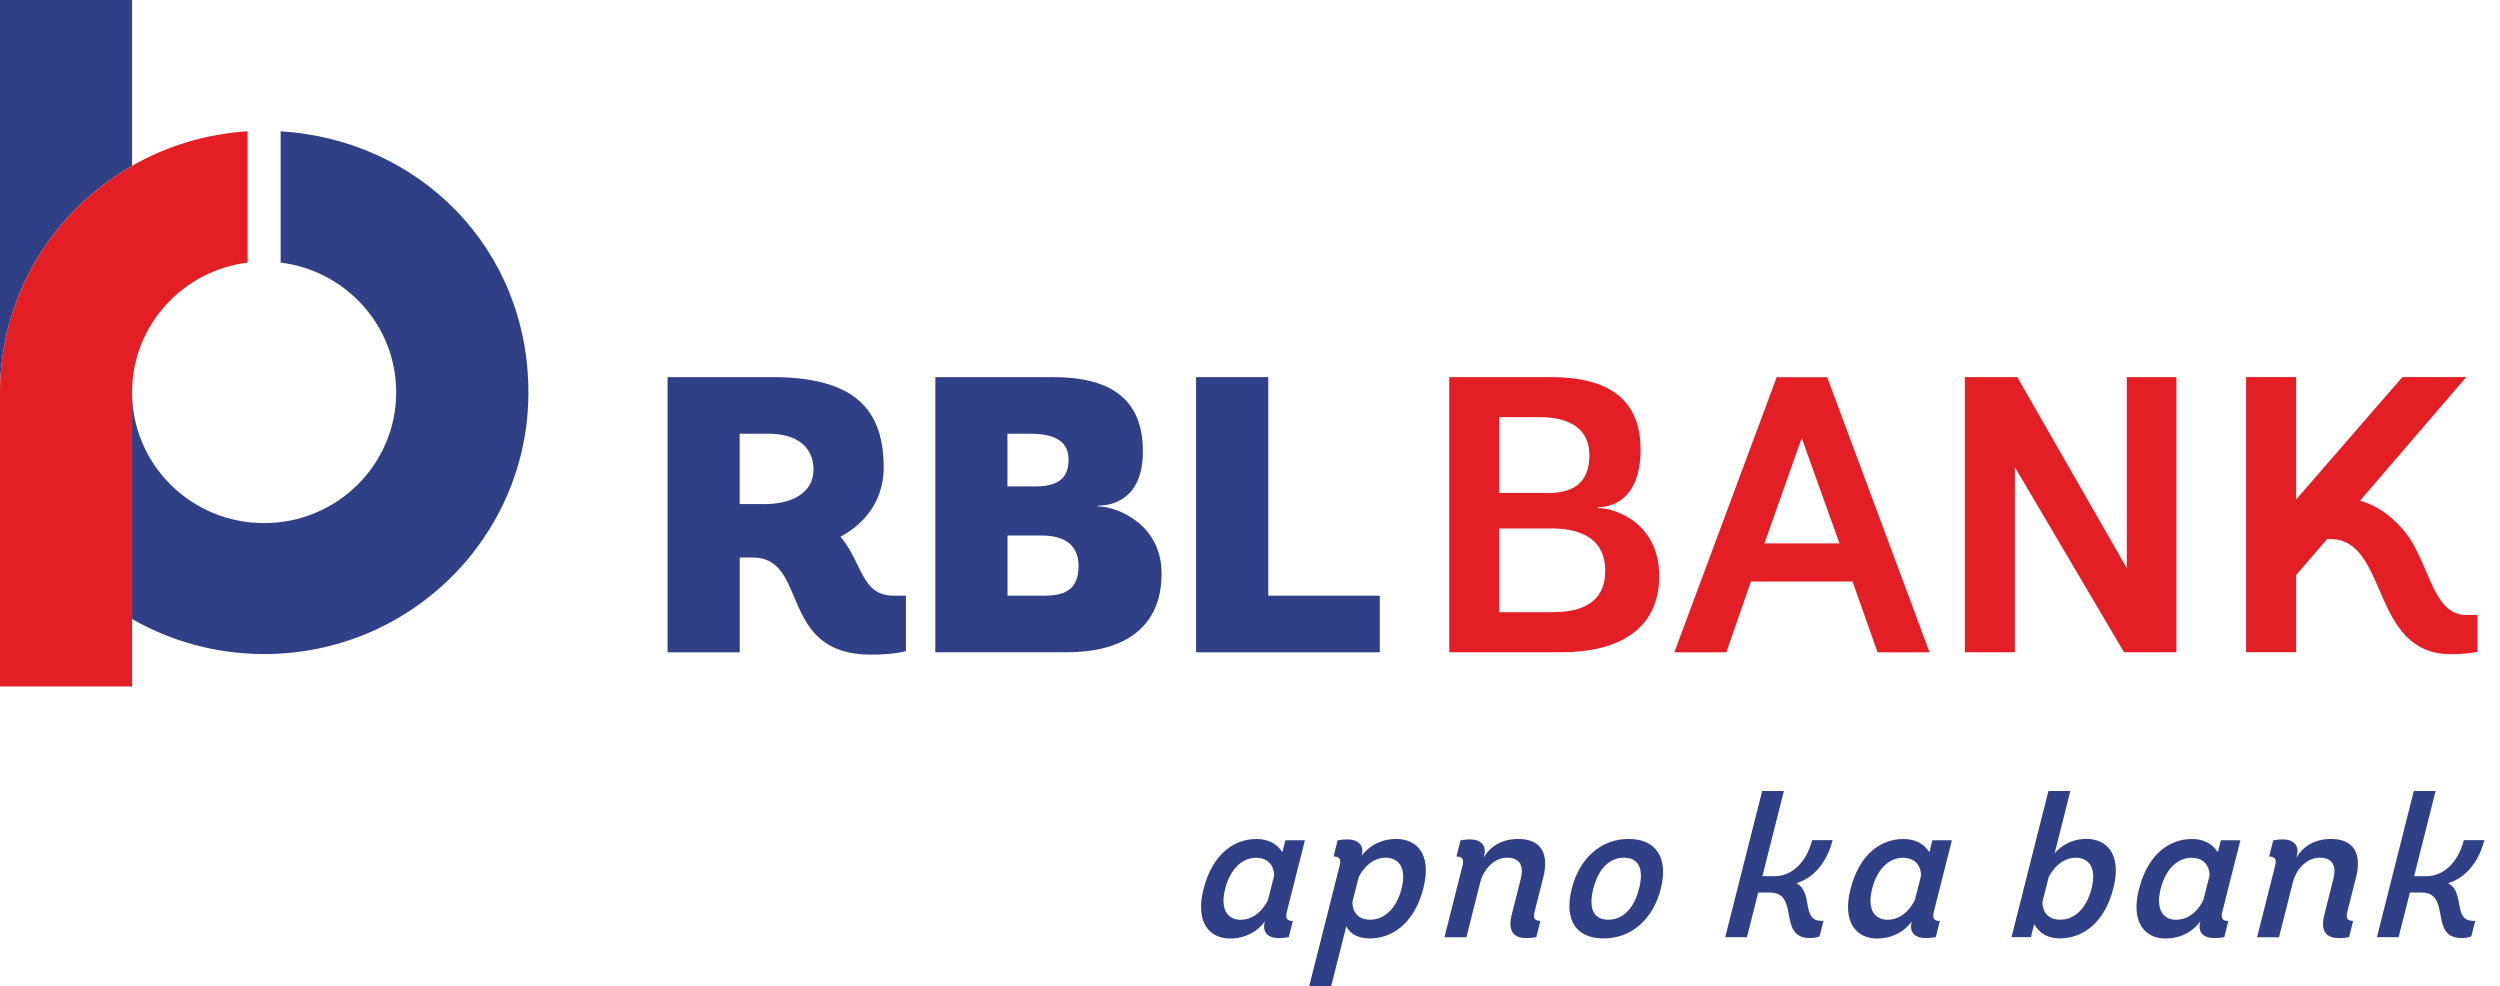
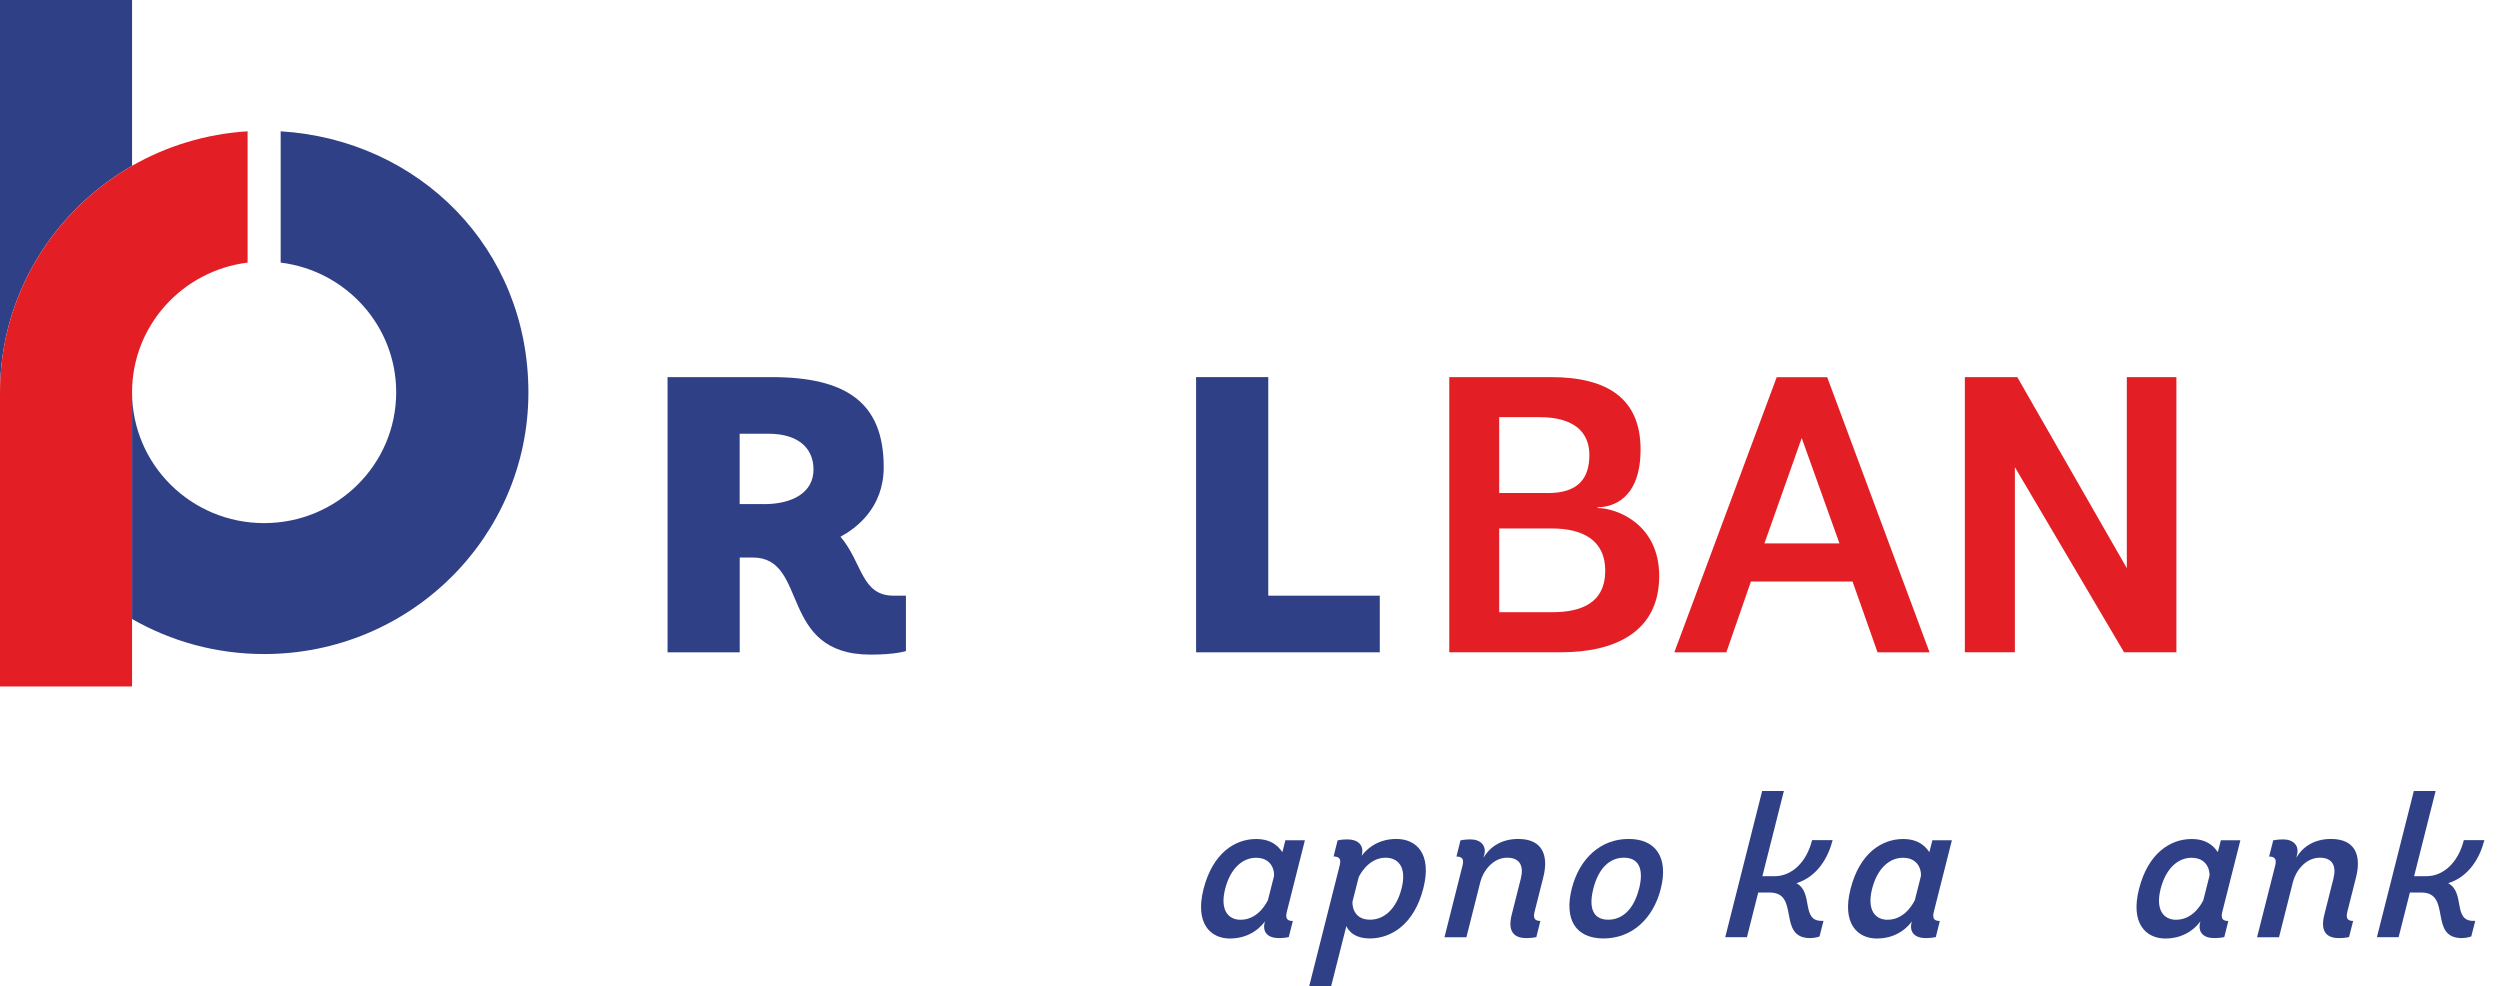
<svg xmlns="http://www.w3.org/2000/svg" width="147" height="58" viewBox="0 0 147 58" fill="none">
  <g clip-path="url(#clip0_6843_127016)">
    <path d="M53.273 38.283C53.273 38.283 52.646 38.492 51.197 38.492C45.736 38.492 47.581 32.782 44.265 32.782H43.496V38.356H39.252V22.174H45.362C49.748 22.174 51.962 23.656 51.962 27.467C51.962 29.873 50.332 31.07 49.421 31.559C50.728 33.105 50.633 35.026 52.547 35.026H53.269V38.283H53.273ZM44.919 29.643C46.622 29.643 47.834 28.949 47.834 27.608C47.834 26.266 46.828 25.504 45.199 25.504H43.492V29.639H44.919V29.643Z" fill="#304087" />
-     <path d="M66.852 30.661C67.648 31.283 68.301 32.271 68.301 33.727C68.301 37.147 65.756 38.352 62.746 38.352H54.998V22.174H61.903C65.24 22.174 67.201 23.4 67.201 26.543C67.201 29.315 65.451 29.733 64.565 29.733V29.779C65.124 29.779 66.057 30.039 66.848 30.665M60.897 28.6C62.295 28.6 62.832 28.046 62.832 27.029C62.832 26.011 62.11 25.504 60.592 25.504H59.238V28.6H60.893H60.897ZM61.409 35.026C62.789 35.026 63.417 34.54 63.417 33.271C63.417 32.002 62.531 31.491 61.293 31.491H59.242V35.026H61.409Z" fill="#304087" />
    <path d="M70.33 38.356V22.174H74.574V35.026H81.131V38.356H70.33Z" fill="#304087" />
    <path d="M85.217 38.352V22.174H91.189C94.53 22.174 96.465 23.443 96.465 26.428C96.465 29.413 94.736 29.826 93.941 29.826V29.873C95.016 29.873 97.561 30.776 97.561 33.872C97.561 37.223 94.853 38.352 91.821 38.352H85.217ZM91.004 28.992C92.849 28.992 93.455 28.089 93.455 26.747C93.455 25.406 92.543 24.529 90.535 24.529H88.153V28.987H91.004V28.992ZM91.284 35.997C92.969 35.997 94.388 35.464 94.388 33.548C94.388 31.747 93.034 31.074 91.258 31.074H88.153V35.997H91.279H91.284Z" fill="#E31E24" />
    <path d="M108.93 34.195H102.953L101.508 38.356H98.451L104.471 22.178H107.438L113.457 38.356H110.4L108.93 34.195ZM103.748 31.951H108.16L105.941 25.755L103.748 31.951Z" fill="#E31E24" />
    <path d="M124.894 38.352L118.474 27.467V38.352H115.533V22.174H118.616L125.057 33.408V22.174H127.972V38.352H124.894Z" fill="#E31E24" />
-     <path d="M145.004 36.163C142.893 36.163 142.841 32.658 141.104 30.93C140.936 30.759 140.124 29.818 138.769 29.443L145.017 22.17H141.263L135.011 29.371V22.17H132.07V38.348H135.011V33.812L136.834 31.696H137.019C140.472 31.696 139.354 38.467 144.114 38.467C145.068 38.467 145.679 38.331 145.679 38.331V36.159H145.004V36.163Z" fill="#E31E24" />
    <path d="M7.765 9.752V0H0V23.072C0 17.379 3.122 12.409 7.765 9.752Z" fill="#304087" />
    <path d="M16.503 7.721V15.441C20.334 15.914 23.296 19.146 23.296 23.068C23.296 27.314 19.822 30.759 15.531 30.759C11.24 30.759 7.77 27.318 7.766 23.068V36.397C10.053 37.709 12.706 38.458 15.535 38.458C24.113 38.458 31.07 31.572 31.07 23.077C31.07 14.581 24.629 8.219 16.503 7.721Z" fill="#304087" />
    <path d="M7.765 9.752C3.122 12.414 0 17.379 0 23.072V40.366H7.765V23.068C7.765 19.146 10.732 15.914 14.559 15.441V7.721C12.095 7.874 9.782 8.594 7.761 9.752" fill="#E31E24" />
-     <path d="M75.783 55.1C75.783 55.1 75.551 55.16 75.194 55.16C74.549 55.16 74.218 54.815 74.364 54.236L74.377 54.176C74.248 54.355 73.62 55.185 72.317 55.185C71.182 55.185 70.254 54.308 70.765 52.285C71.303 50.164 72.61 49.334 73.865 49.334C74.94 49.334 75.293 49.973 75.405 50.105L75.581 49.406H76.729L75.667 53.609C75.581 53.954 75.637 54.154 76.019 54.154L75.779 55.1H75.783ZM74.91 51.502C74.945 51.323 74.859 50.437 73.852 50.437C73.087 50.437 72.352 51.029 72.038 52.272C71.72 53.529 72.236 54.082 72.945 54.082C74.067 54.082 74.545 52.911 74.549 52.945L74.915 51.502H74.91Z" fill="#304087" />
+     <path d="M75.783 55.1C75.783 55.1 75.551 55.16 75.194 55.16C74.549 55.16 74.218 54.815 74.364 54.236L74.377 54.176C74.248 54.355 73.62 55.185 72.317 55.185C71.182 55.185 70.254 54.308 70.765 52.285C71.303 50.164 72.61 49.334 73.865 49.334C74.94 49.334 75.293 49.973 75.405 50.105L75.581 49.406H76.729L75.667 53.609C75.581 53.954 75.637 54.154 76.019 54.154L75.779 55.1ZM74.91 51.502C74.945 51.323 74.859 50.437 73.852 50.437C73.087 50.437 72.352 51.029 72.038 52.272C71.72 53.529 72.236 54.082 72.945 54.082C74.067 54.082 74.545 52.911 74.549 52.945L74.915 51.502H74.91Z" fill="#304087" />
    <path d="M76.978 58L78.772 50.893C78.858 50.561 78.797 50.361 78.415 50.361L78.651 49.415C78.651 49.415 78.87 49.356 79.24 49.356C79.838 49.356 80.216 49.696 80.079 50.254L80.061 50.327C80.225 50.101 80.853 49.33 82.108 49.33C83.269 49.33 84.211 50.186 83.695 52.222C83.157 54.355 81.799 55.181 80.547 55.181C79.399 55.181 79.167 54.449 79.167 54.449L78.268 58H76.978ZM79.532 52.988C79.494 53.188 79.558 54.078 80.56 54.078C81.36 54.078 82.095 53.486 82.413 52.243C82.744 50.927 82.164 50.433 81.472 50.433C80.41 50.433 79.894 51.57 79.894 51.57L79.532 52.992V52.988Z" fill="#304087" />
    <path d="M90.338 55.1C90.338 55.1 90.119 55.16 89.749 55.16C88.984 55.16 88.648 54.734 88.889 53.784L89.427 51.651C89.607 50.927 89.375 50.433 88.623 50.433C87.763 50.433 87.195 51.251 87.045 51.855L86.224 55.113H84.934L85.996 50.897C86.082 50.565 86.021 50.365 85.639 50.365L85.875 49.415C85.875 49.415 86.094 49.356 86.464 49.356C87.049 49.356 87.415 49.713 87.277 50.254L87.234 50.433C87.552 49.875 88.206 49.33 89.272 49.33C90.73 49.33 91.061 50.335 90.747 51.578L90.235 53.606C90.149 53.95 90.205 54.151 90.575 54.151L90.338 55.096V55.1Z" fill="#304087" />
    <path d="M92.418 52.256C92.874 50.454 94.138 49.33 95.763 49.33C97.389 49.33 98.111 50.454 97.655 52.256C97.204 54.044 95.935 55.181 94.289 55.181C92.642 55.181 91.967 54.057 92.418 52.256ZM96.378 52.256C96.679 51.059 96.335 50.433 95.488 50.433C94.641 50.433 93.992 51.059 93.687 52.256C93.386 53.452 93.717 54.078 94.564 54.078C95.411 54.078 96.073 53.452 96.374 52.256H96.378Z" fill="#304087" />
    <path d="M106.99 55.066C106.99 55.066 106.741 55.16 106.44 55.16C104.479 55.16 105.859 52.481 104.066 52.481H103.383L102.72 55.108H101.443L103.615 46.511H104.892L103.628 51.519H104.367C105.326 51.519 106.216 50.739 106.551 49.398H107.76C107.497 50.428 106.857 51.553 105.627 51.932C106.642 52.464 105.894 54.146 107.102 54.146H107.222L106.99 55.057V55.066Z" fill="#304087" />
    <path d="M113.822 55.1C113.822 55.1 113.59 55.16 113.233 55.16C112.588 55.16 112.257 54.815 112.403 54.236L112.42 54.176C112.291 54.355 111.663 55.185 110.36 55.185C109.225 55.185 108.297 54.308 108.808 52.285C109.341 50.164 110.653 49.334 111.908 49.334C112.983 49.334 113.336 49.973 113.448 50.105L113.624 49.406H114.772L113.71 53.609C113.624 53.954 113.68 54.154 114.062 54.154L113.826 55.1H113.822ZM112.949 51.502C112.983 51.323 112.897 50.437 111.891 50.437C111.126 50.437 110.391 51.029 110.077 52.272C109.763 53.529 110.279 54.082 110.984 54.082C112.106 54.082 112.583 52.911 112.588 52.945L112.953 51.502H112.949Z" fill="#304087" />
-     <path d="M118.275 55.108L120.447 46.511H121.737L120.812 50.181C120.812 50.181 121.444 49.326 122.678 49.326C123.839 49.326 124.781 50.181 124.269 52.217C123.732 54.35 122.386 55.177 121.13 55.177C120.03 55.177 119.716 54.478 119.608 54.346L119.415 55.104H118.28L118.275 55.108ZM120.111 52.954C120.06 53.154 120.111 54.078 121.143 54.078C121.934 54.078 122.67 53.486 122.984 52.243C123.315 50.927 122.747 50.433 122.055 50.433C120.993 50.433 120.464 51.57 120.464 51.57L120.116 52.954H120.111Z" fill="#304087" />
    <path d="M130.789 55.1C130.789 55.1 130.557 55.16 130.2 55.16C129.555 55.16 129.224 54.815 129.37 54.236L129.383 54.176C129.254 54.355 128.626 55.185 127.323 55.185C126.188 55.185 125.259 54.308 125.771 52.285C126.304 50.164 127.616 49.334 128.871 49.334C129.946 49.334 130.299 49.973 130.41 50.105L130.587 49.406H131.735L130.673 53.609C130.587 53.954 130.643 54.154 131.025 54.154L130.789 55.1ZM129.916 51.502C129.95 51.323 129.864 50.437 128.858 50.437C128.093 50.437 127.358 51.029 127.044 52.272C126.726 53.529 127.246 54.082 127.951 54.082C129.073 54.082 129.551 52.911 129.551 52.945L129.916 51.502Z" fill="#304087" />
    <path d="M138.12 55.1C138.12 55.1 137.9 55.16 137.531 55.16C136.765 55.16 136.43 54.734 136.671 53.784L137.208 51.651C137.389 50.927 137.156 50.433 136.404 50.433C135.544 50.433 134.976 51.251 134.826 51.855L134.005 55.113H132.715L133.781 50.897C133.863 50.565 133.807 50.365 133.424 50.365L133.665 49.415C133.665 49.415 133.884 49.356 134.254 49.356C134.839 49.356 135.204 49.713 135.067 50.254L135.024 50.433C135.342 49.875 135.996 49.33 137.062 49.33C138.519 49.33 138.851 50.335 138.537 51.578L138.025 53.606C137.939 53.95 137.995 54.151 138.365 54.151L138.124 55.096L138.12 55.1Z" fill="#304087" />
    <path d="M145.304 55.066C145.304 55.066 145.055 55.16 144.754 55.16C142.793 55.16 144.173 52.481 142.38 52.481H141.701L141.039 55.108H139.762L141.933 46.511H143.214L141.95 51.519H142.69C143.649 51.519 144.539 50.739 144.874 49.398H146.082C145.82 50.428 145.179 51.553 143.95 51.932C144.964 52.464 144.216 54.146 145.424 54.146H145.545L145.313 55.057L145.304 55.066Z" fill="#304087" />
  </g>
  <defs>
    <clipPath id="clip0_6843_127016">
      <rect width="146.074" height="58" fill="white" />
    </clipPath>
  </defs>
</svg>